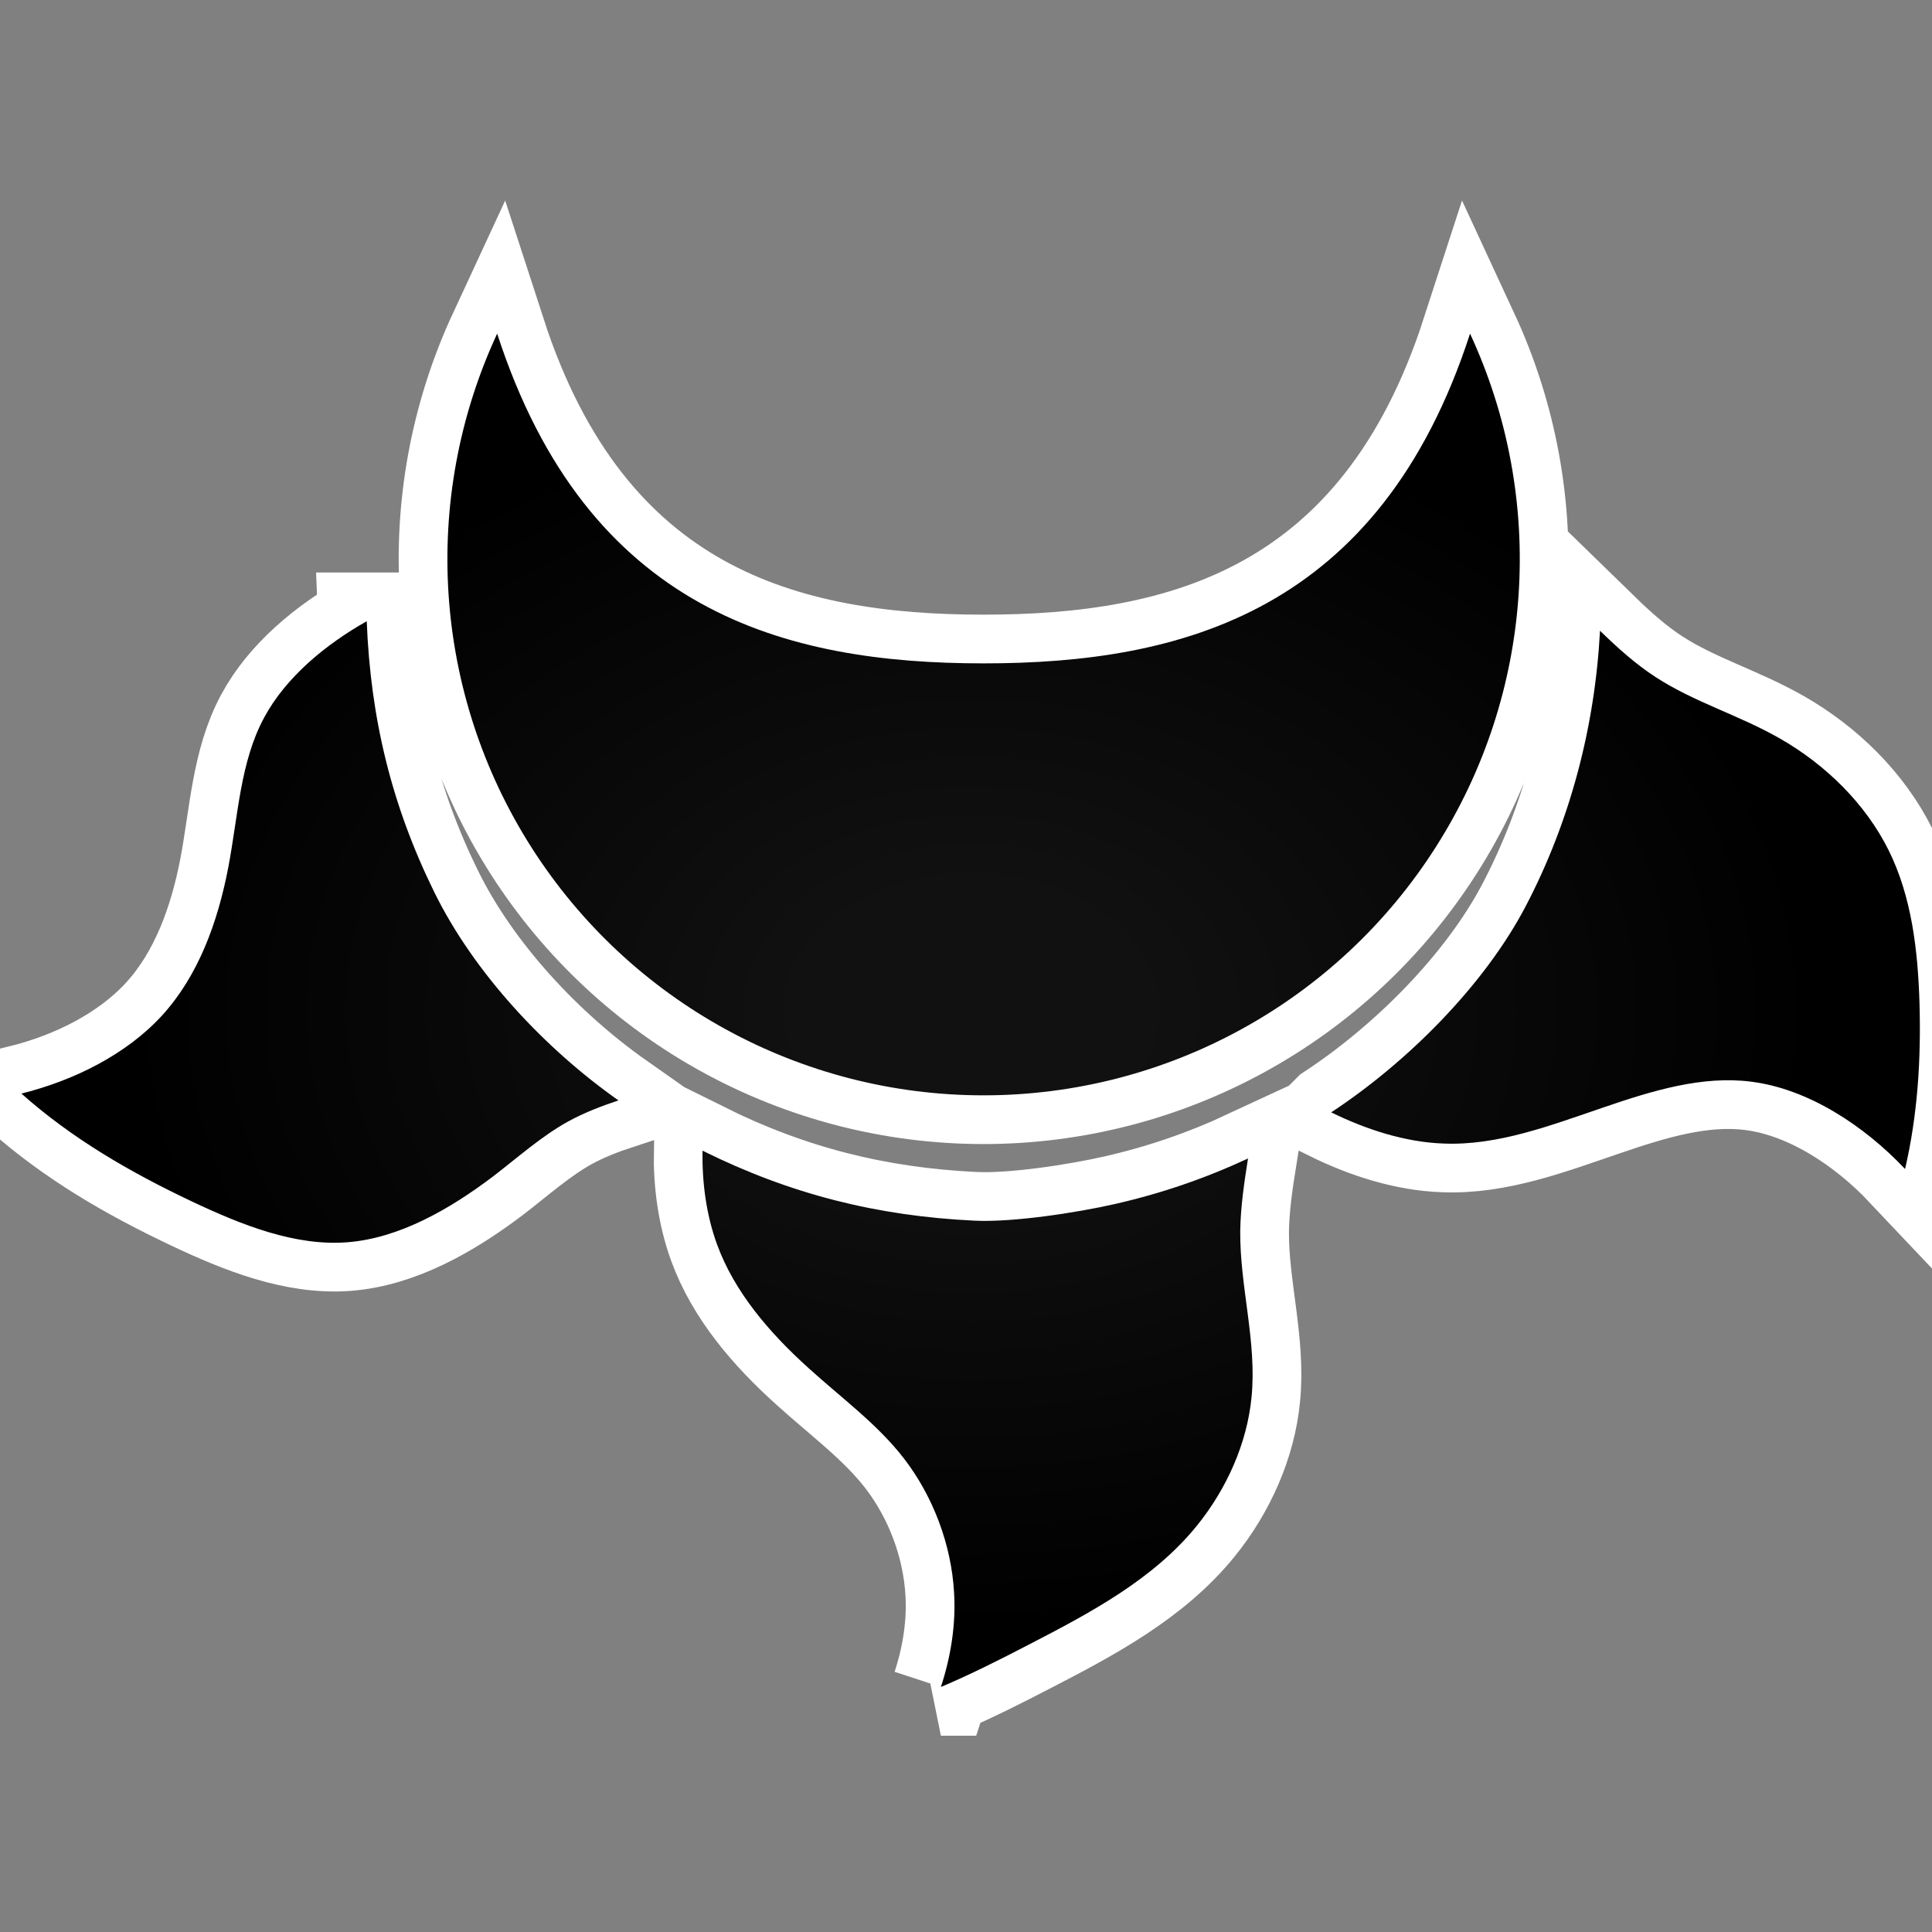
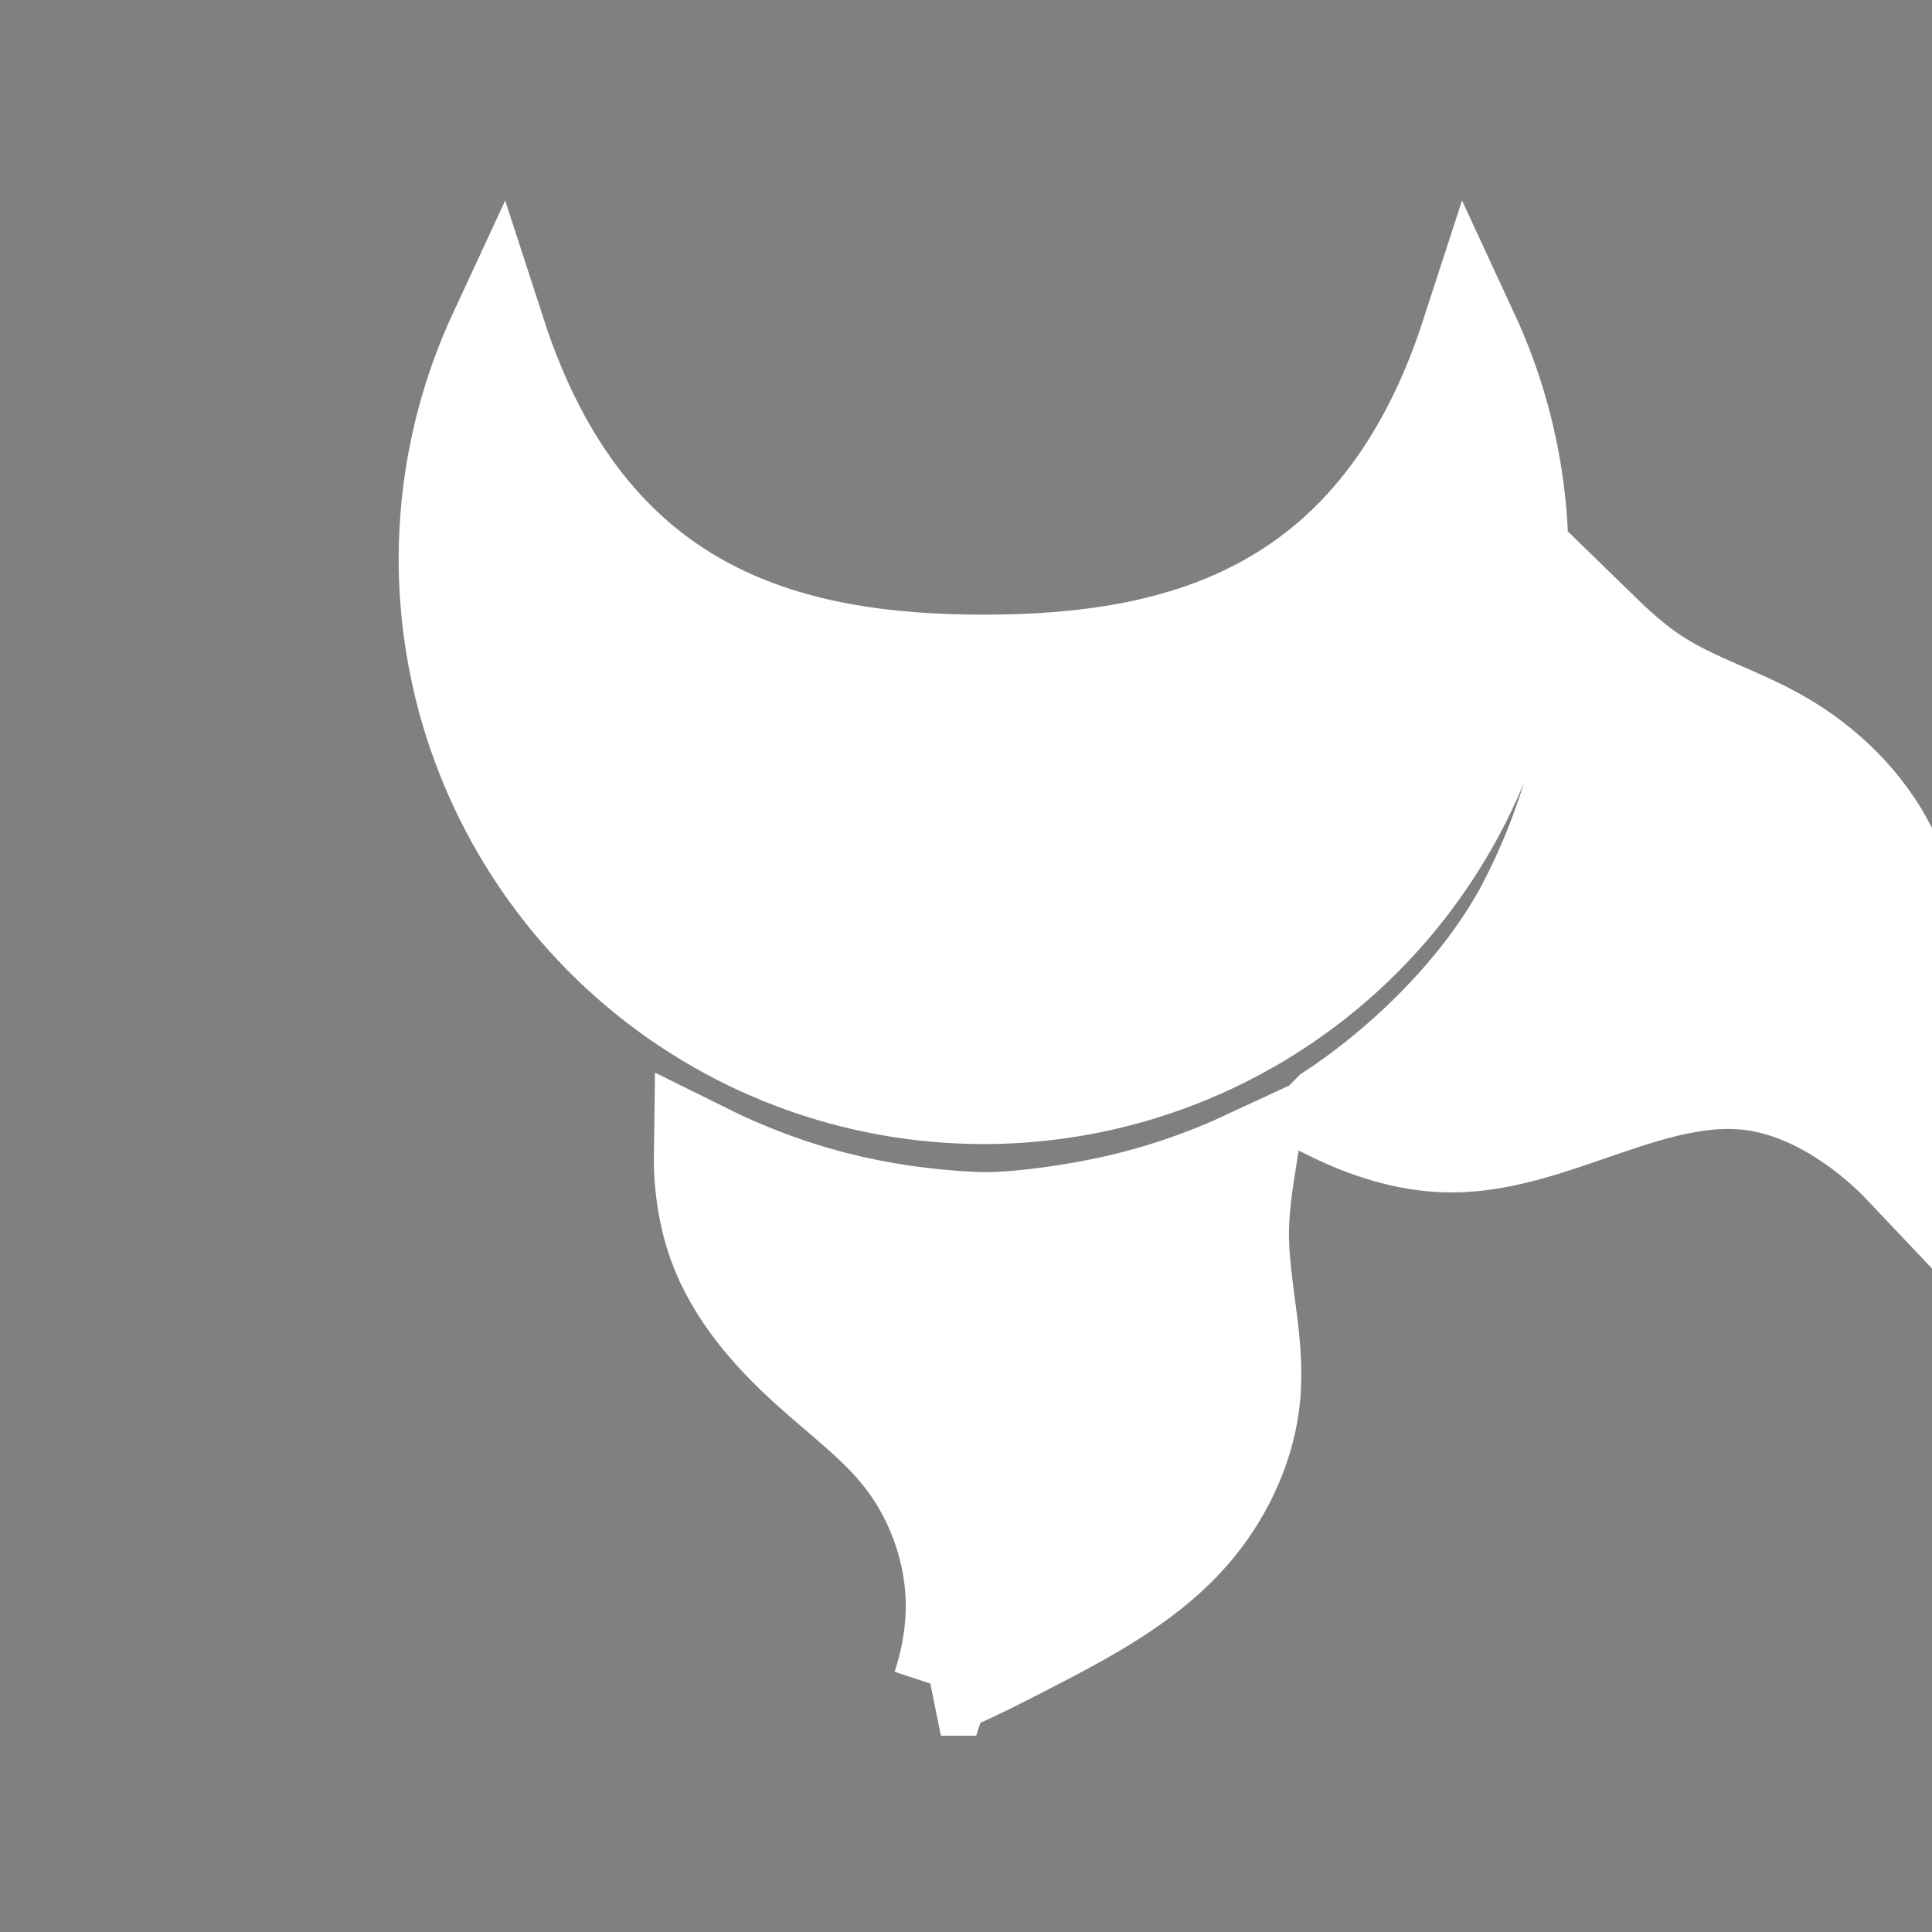
<svg xmlns="http://www.w3.org/2000/svg" version="1.1" viewBox="-10 -10 1039 1039">
  <rect x="-10" y="-10" width="1039" height="1039" fill="#808080" stroke="none" />
  <radialGradient cx="50%" cy="50%" id="grad0" r="45%">
    <stop offset="0.2" stop-color="#111" />
    <stop offset="1" stop-color="#000" />
  </radialGradient>
-   <path d="M187.23 324.087c-21.984 12.394-43.465 30.022-55.18 51.83-12.919 23.868-13.949 52.685-19.335 80.821-5.649 29.343-16.072 57.917-35.407 79.201-19.335 21.217-47.735 35.166-75.785 42.173 27.042 24.042 58.004 42.085 91.791 58.069 26.844 12.679 55.421 24.042 83.383 21.897 27.808-2.123 54.917-17.604 78.346-35.319 13.597-10.423 25.926-21.547 40.378-29.582 8.561-4.709 17.867-8.3 27.196-11.387-39.262-27.634-77.58-68.251-99.127-112.133-23.014-46.88-34.225-93.5-36.262-145.57zm518.668 264.119c18.809 9.242 39.852 16.073 60.479 16.773 29.078 1.183 57.303-9.679 86.207-19.511 26.189-8.977 52.946-17.101 79.048-13.773 30.961 3.854 61.07 23.868 82.879 46.969 6.743-29.013 8.627-58.771 7.772-88.967-.855-28.488-4.181-57.392-16.575-82.376-12.416-25.049-33.963-46.179-58.595-60.215-21.809-12.483-46.027-19.488-66.633-32.911-10.86-7.03-20.714-15.92-30.02-24.984-2.736 51.413-15.918 102.038-39.786 147.802-22.663 43.443-64.66 84.85-104.776 111.191zM257.365 169.431c-41.407 89.296-34.4 193.48 18.546 276.448 52.946 82.966 144.561 133.175 243.011 133.175 98.447 0 190.063-50.208 243.009-133.175 53.035-82.968 60.041-187.151 18.635-276.448-48.567 149.687-155.073 177.321-261.644 177.321-106.484 0-212.968-27.634-261.557-177.321zm238.632 727.804c16.159-6.832 31.727-14.715 47.384-22.839 33.108-17.101 67.07-35.144 90.411-64.048 15.833-19.598 26.868-44.145 29.254-68.866 3-29.67-6.327-59.537-6.064-89.382.174-13.008 2.123-26.08 4.181-39.086-23.166 10.772-46.858 18.896-71.842 24.545-19.927 4.533-54.567 9.919-75.281 8.89-52.422-2.473-99.215-14.276-146.249-37.641-.263 16.949 1.971 34.313 7.774 50.297 9.416 25.839 28.312 47.735 49.268 66.632 17.802 16.183 37.048 30.109 51.413 48.765 15.568 20.277 25.4 46.181 26.846 72.105 1.027 17.19-1.797 34.466-7.095 50.627z" fill="#FFF" stroke="#FFF" stroke-linecap="round" stroke-width="52.4" />
-   <path d="M187.23 324.087c-21.984 12.394-43.465 30.022-55.18 51.83-12.919 23.868-13.949 52.685-19.335 80.821-5.649 29.343-16.072 57.917-35.407 79.201-19.335 21.217-47.735 35.166-75.785 42.173 27.042 24.042 58.004 42.085 91.791 58.069 26.844 12.679 55.421 24.042 83.383 21.897 27.808-2.123 54.917-17.604 78.346-35.319 13.597-10.423 25.926-21.547 40.378-29.582 8.561-4.709 17.867-8.3 27.196-11.387-39.262-27.634-77.58-68.251-99.127-112.133-23.014-46.88-34.225-93.5-36.262-145.57zm518.668 264.119c18.809 9.242 39.852 16.073 60.479 16.773 29.078 1.183 57.303-9.679 86.207-19.511 26.189-8.977 52.946-17.101 79.048-13.773 30.961 3.854 61.07 23.868 82.879 46.969 6.743-29.013 8.627-58.771 7.772-88.967-.855-28.488-4.181-57.392-16.575-82.376-12.416-25.049-33.963-46.179-58.595-60.215-21.809-12.483-46.027-19.488-66.633-32.911-10.86-7.03-20.714-15.92-30.02-24.984-2.736 51.413-15.918 102.038-39.786 147.802-22.663 43.443-64.66 84.85-104.776 111.191zM257.365 169.431c-41.407 89.296-34.4 193.48 18.546 276.448 52.946 82.966 144.561 133.175 243.011 133.175 98.447 0 190.063-50.208 243.009-133.175 53.035-82.968 60.041-187.151 18.635-276.448-48.567 149.687-155.073 177.321-261.644 177.321-106.484 0-212.968-27.634-261.557-177.321zm238.632 727.804c16.159-6.832 31.727-14.715 47.384-22.839 33.108-17.101 67.07-35.144 90.411-64.048 15.833-19.598 26.868-44.145 29.254-68.866 3-29.67-6.327-59.537-6.064-89.382.174-13.008 2.123-26.08 4.181-39.086-23.166 10.772-46.858 18.896-71.842 24.545-19.927 4.533-54.567 9.919-75.281 8.89-52.422-2.473-99.215-14.276-146.249-37.641-.263 16.949 1.971 34.313 7.774 50.297 9.416 25.839 28.312 47.735 49.268 66.632 17.802 16.183 37.048 30.109 51.413 48.765 15.568 20.277 25.4 46.181 26.846 72.105 1.027 17.19-1.797 34.466-7.095 50.627z" fill="url(#grad0)" />
+   <path d="M187.23 324.087zm518.668 264.119c18.809 9.242 39.852 16.073 60.479 16.773 29.078 1.183 57.303-9.679 86.207-19.511 26.189-8.977 52.946-17.101 79.048-13.773 30.961 3.854 61.07 23.868 82.879 46.969 6.743-29.013 8.627-58.771 7.772-88.967-.855-28.488-4.181-57.392-16.575-82.376-12.416-25.049-33.963-46.179-58.595-60.215-21.809-12.483-46.027-19.488-66.633-32.911-10.86-7.03-20.714-15.92-30.02-24.984-2.736 51.413-15.918 102.038-39.786 147.802-22.663 43.443-64.66 84.85-104.776 111.191zM257.365 169.431c-41.407 89.296-34.4 193.48 18.546 276.448 52.946 82.966 144.561 133.175 243.011 133.175 98.447 0 190.063-50.208 243.009-133.175 53.035-82.968 60.041-187.151 18.635-276.448-48.567 149.687-155.073 177.321-261.644 177.321-106.484 0-212.968-27.634-261.557-177.321zm238.632 727.804c16.159-6.832 31.727-14.715 47.384-22.839 33.108-17.101 67.07-35.144 90.411-64.048 15.833-19.598 26.868-44.145 29.254-68.866 3-29.67-6.327-59.537-6.064-89.382.174-13.008 2.123-26.08 4.181-39.086-23.166 10.772-46.858 18.896-71.842 24.545-19.927 4.533-54.567 9.919-75.281 8.89-52.422-2.473-99.215-14.276-146.249-37.641-.263 16.949 1.971 34.313 7.774 50.297 9.416 25.839 28.312 47.735 49.268 66.632 17.802 16.183 37.048 30.109 51.413 48.765 15.568 20.277 25.4 46.181 26.846 72.105 1.027 17.19-1.797 34.466-7.095 50.627z" fill="#FFF" stroke="#FFF" stroke-linecap="round" stroke-width="52.4" />
</svg>